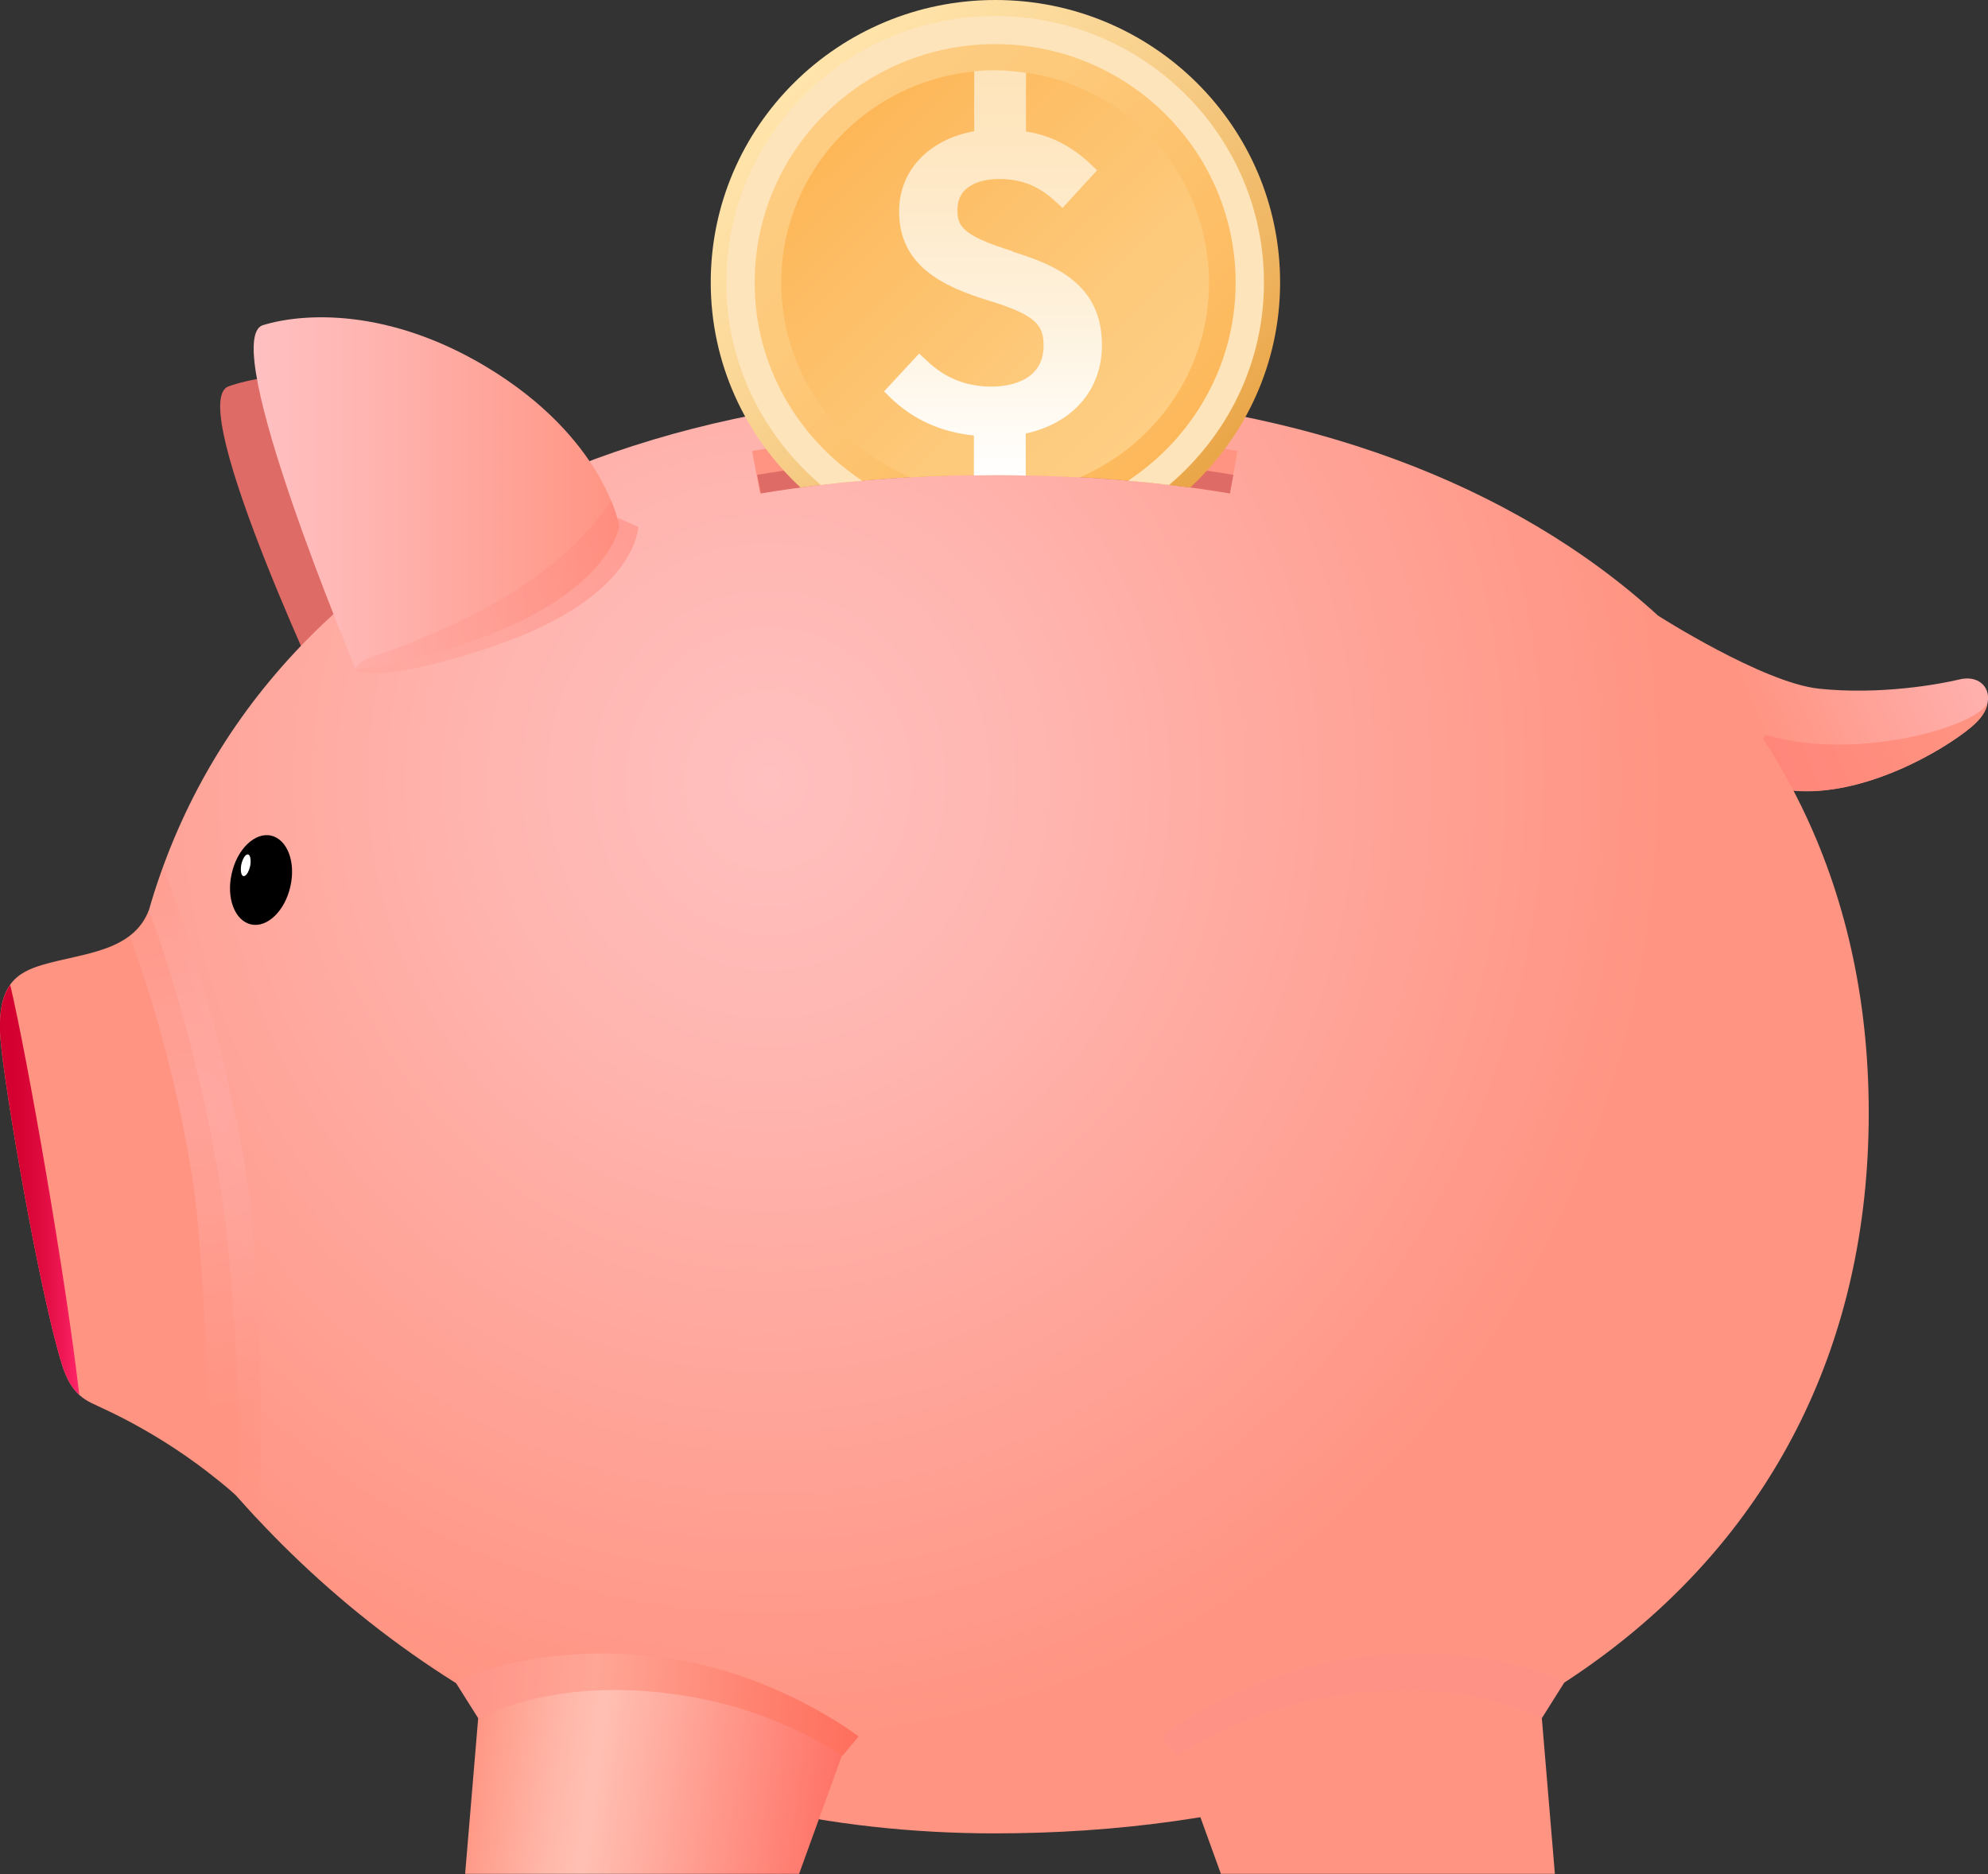
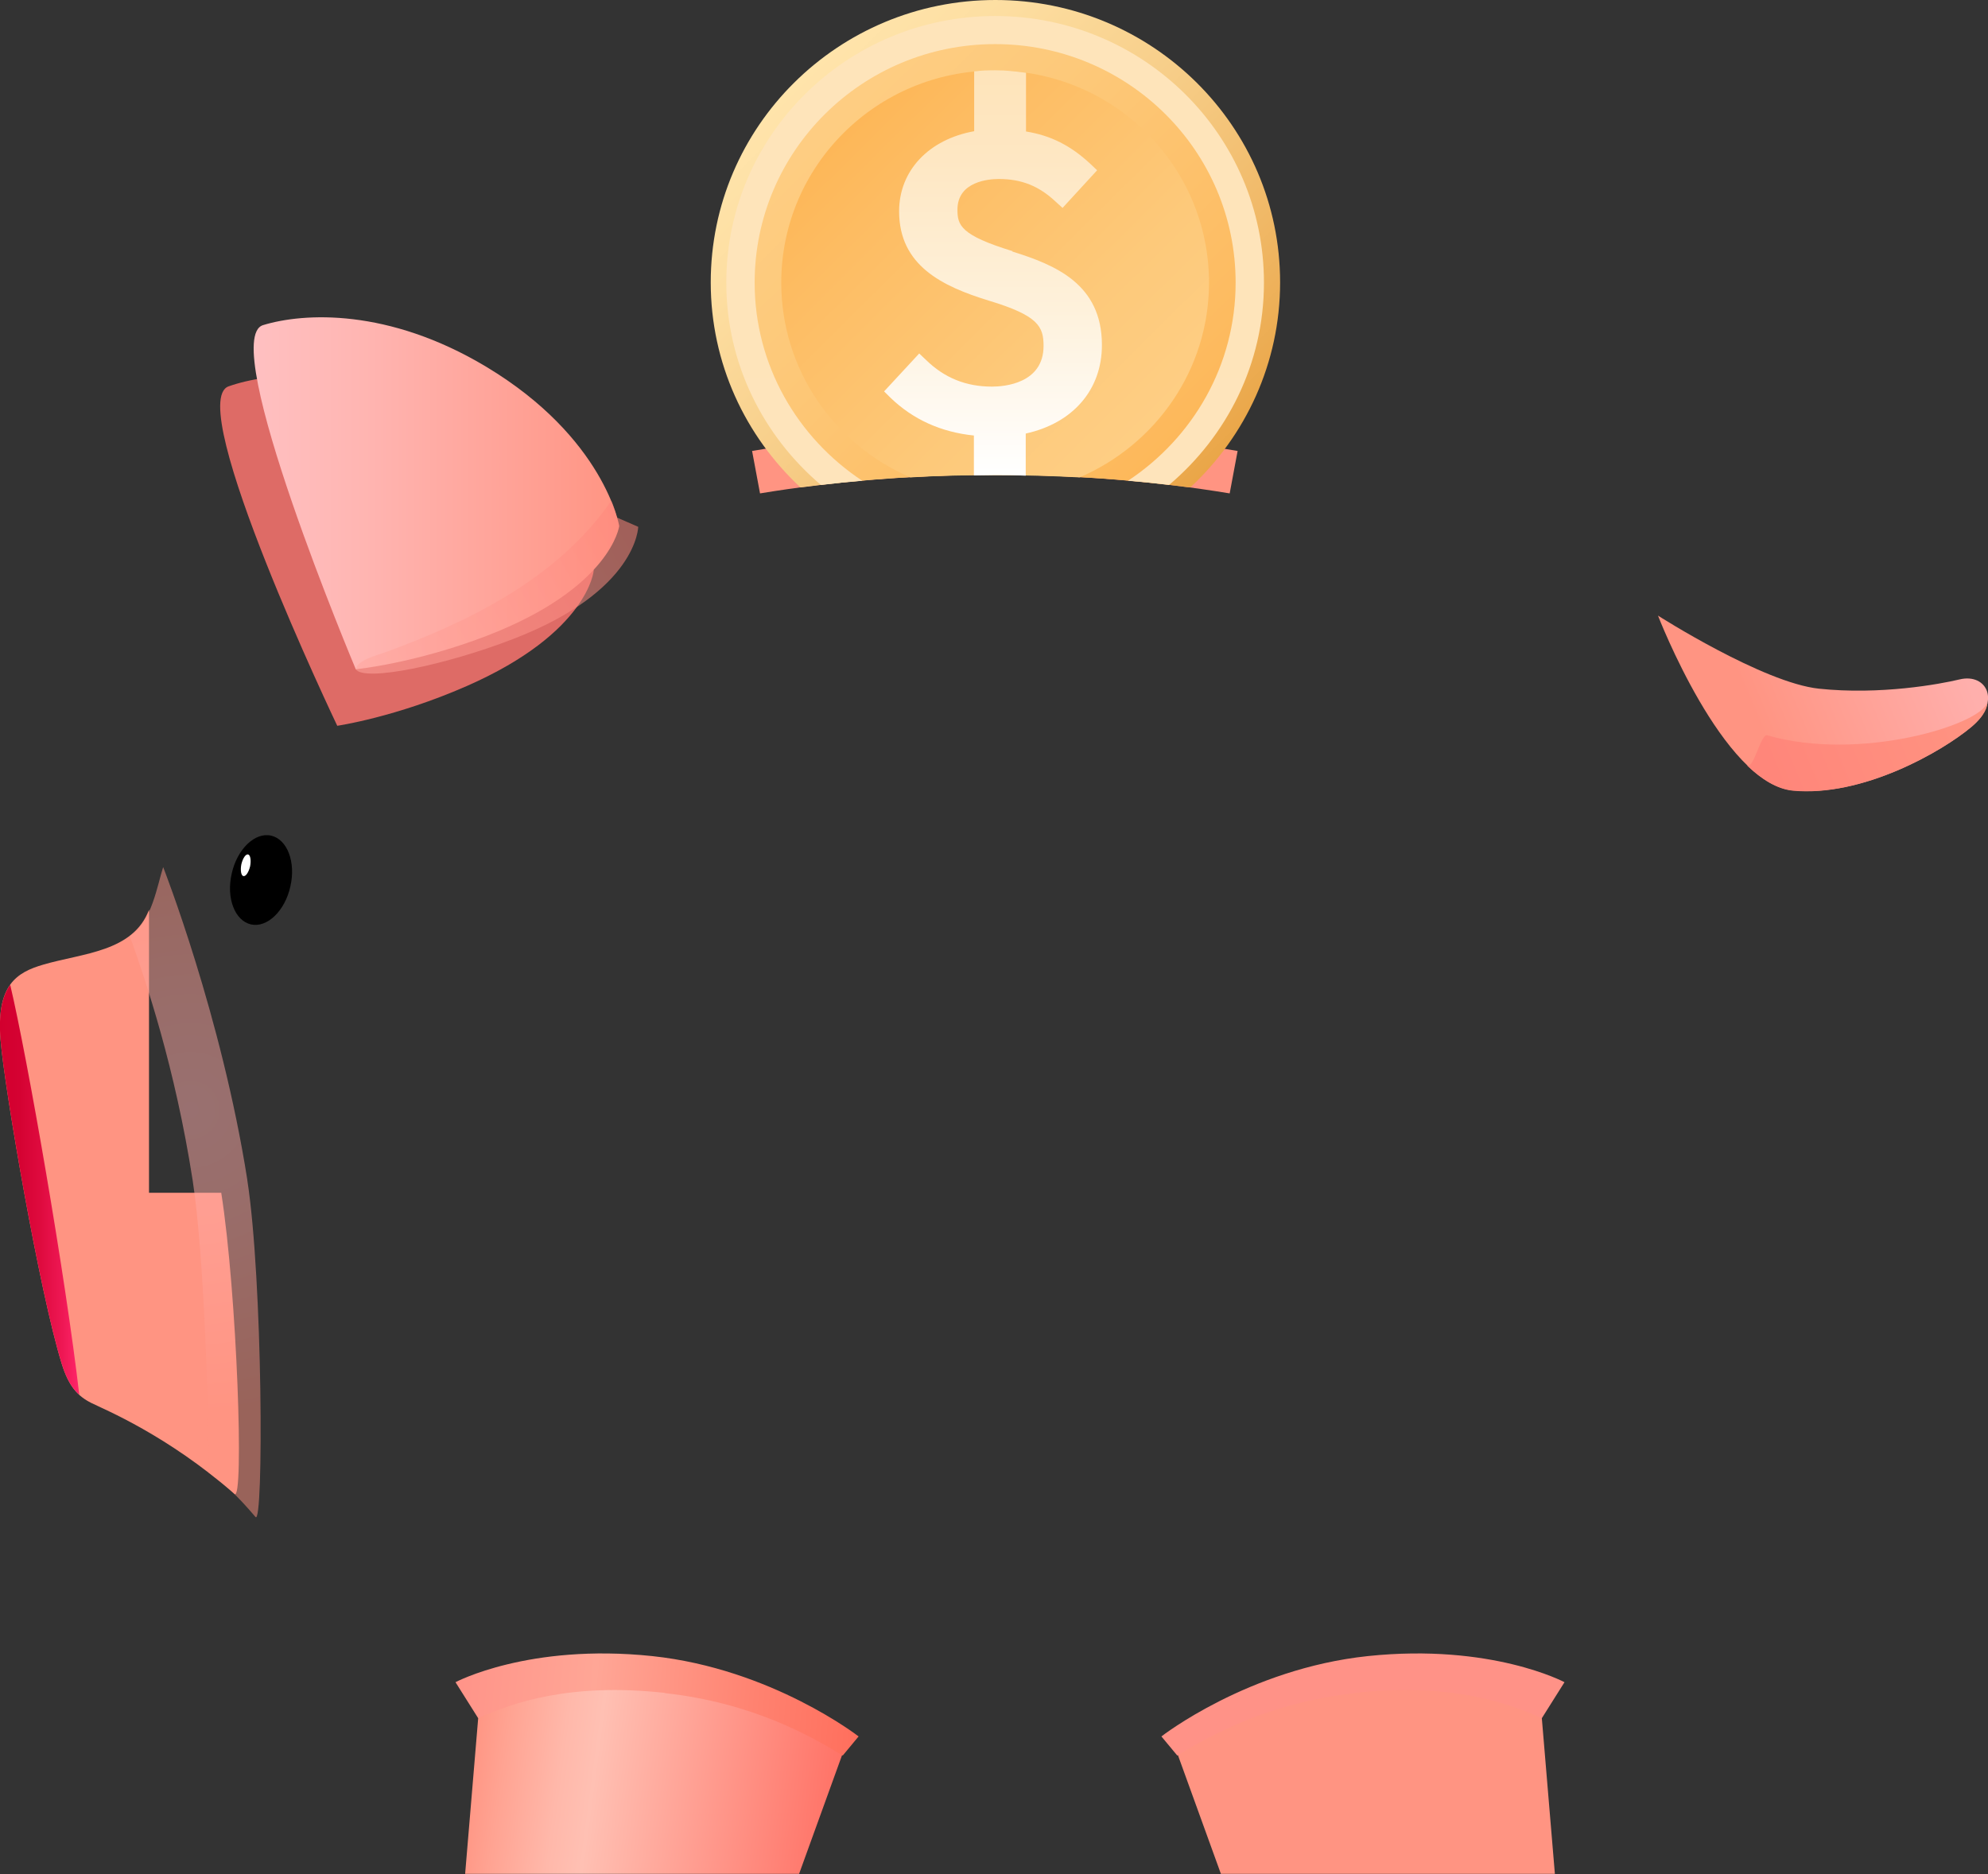
<svg xmlns="http://www.w3.org/2000/svg" width="105" height="99" viewBox="0 0 105 99" fill="none">
  <rect x="0" y="0" width="105" height="99" fill="#333333" stroke="none" />
  <g clip-path="url(#clip0_166_16883)">
    <path d="M87.57 32.52C87.57 32.52 93.121 36.068 96.068 36.379C99.3 36.721 102.457 36.142 103.504 35.889C104.94 35.548 105.703 37.062 104.132 38.383C102.576 39.704 98.357 42.123 94.677 41.752C90.996 41.396 87.57 32.52 87.57 32.52Z" fill="url(#paint0_linear_166_16883)" />
    <path d="M93.345 38.843C93.001 38.739 92.642 40.594 92.283 40.446C93.046 41.173 93.854 41.678 94.677 41.767C98.357 42.123 102.576 39.704 104.132 38.398C104.88 37.76 104.955 37.329 104.97 37.106C104.611 38.294 98.222 40.253 93.345 38.843Z" fill="url(#paint1_linear_166_16883)" />
    <path d="M17.819 38.353C17.819 38.353 9.665 21.269 12.074 20.409C14.184 19.666 18.612 19.191 23.939 22.056C30.372 25.514 31.359 30.13 31.359 30.13C31.359 30.13 31.105 33.411 24.642 36.245C20.886 37.893 17.819 38.338 17.819 38.338V38.353Z" fill="#DE6B66" />
-     <path d="M52.56 20.72C26.841 20.72 6.418 34.301 6.418 58.777C6.418 66.302 7.675 73.337 11.76 78.176C20.976 89.07 34.741 96.848 52.56 96.848C78.279 96.848 98.701 83.267 98.701 58.791C98.701 34.316 78.279 20.735 52.56 20.735V20.72Z" fill="url(#paint2_radial_166_16883)" />
    <path d="M18.792 35.355C18.792 35.355 11.446 17.9 13.899 17.173C16.039 16.52 20.498 16.267 25.674 19.37C31.928 23.125 32.706 27.785 32.706 27.785C32.706 27.785 32.287 31.051 25.704 33.589C21.874 35.058 18.777 35.355 18.777 35.355H18.792Z" fill="url(#paint3_linear_166_16883)" />
    <path d="M33.709 27.83L32.587 27.34C32.587 27.34 32.497 26.924 32.287 26.45C29.4 30.665 24.477 32.936 20.453 34.42C19.944 34.613 18.897 34.836 18.792 35.355C19.241 36.023 23.505 35.147 27.111 33.752C33.694 31.214 33.709 27.815 33.709 27.815V27.83Z" fill="url(#paint4_linear_166_16883)" fill-opacity="0.54" />
    <path d="M25.27 90.599L24.567 98.985H42.206L44.645 92.247C44.645 92.247 41.833 89.53 35.309 88.862C29.19 88.224 25.27 90.599 25.27 90.599Z" fill="url(#paint5_linear_166_16883)" />
    <path d="M35.13 89.441C39.723 89.946 42.805 91.697 44.511 92.736L45.348 91.727C45.348 91.727 40.755 88.15 34.441 87.482C27.918 86.799 24.058 88.862 24.058 88.862L25.255 90.762C27.08 89.946 30.103 88.877 35.115 89.427L35.13 89.441Z" fill="url(#paint6_linear_166_16883)" />
    <path d="M81.421 90.599L82.124 98.985H64.484L62.045 92.247C62.045 92.247 64.858 89.53 71.381 88.862C77.501 88.224 81.421 90.599 81.421 90.599Z" fill="url(#paint7_linear_166_16883)" />
    <path d="M71.561 89.441C66.968 89.946 63.886 91.697 62.18 92.736L61.342 91.727C61.342 91.727 65.921 88.15 72.249 87.482C78.772 86.799 82.632 88.862 82.632 88.862L81.436 90.762C79.61 89.946 76.588 88.877 71.576 89.427L71.561 89.441Z" fill="url(#paint8_linear_166_16883)" />
-     <path d="M7.87 48.06C7.032 50.287 4.369 50.346 2.289 50.955C0.868 51.37 -0.209 52.038 0.03 54.947C0.239 57.5 2.08 68.231 3.262 72.046C3.636 73.248 4.114 73.753 4.818 74.109C5.536 74.465 8.812 75.801 12.388 78.918C12.897 79.363 12.523 68.335 11.685 63.007C10.323 54.339 7.855 48.06 7.855 48.06H7.87Z" fill="url(#paint9_radial_166_16883)" />
+     <path d="M7.87 48.06C7.032 50.287 4.369 50.346 2.289 50.955C0.868 51.37 -0.209 52.038 0.03 54.947C0.239 57.5 2.08 68.231 3.262 72.046C3.636 73.248 4.114 73.753 4.818 74.109C5.536 74.465 8.812 75.801 12.388 78.918C12.897 79.363 12.523 68.335 11.685 63.007H7.87Z" fill="url(#paint9_radial_166_16883)" />
    <path d="M13.062 62.324C11.7 53.656 8.618 45.804 8.618 45.804C8.319 46.71 8.005 48.773 6.853 49.441C7.72 51.86 9.246 56.387 10.174 62.339C10.787 66.302 11.027 74.599 11.012 77.79C11.895 78.413 12.523 78.992 13.495 80.135C13.929 80.655 13.884 67.653 13.062 62.339V62.324Z" fill="url(#paint10_radial_166_16883)" fill-opacity="0.5" />
    <path d="M15.336 46.828C15.051 48.12 14.109 49.025 13.256 48.832C12.403 48.639 11.939 47.437 12.239 46.146C12.523 44.854 13.465 43.949 14.318 44.142C15.171 44.335 15.635 45.537 15.336 46.828Z" fill="black" />
    <path d="M13.211 45.76C13.136 46.071 12.986 46.309 12.852 46.279C12.732 46.249 12.687 45.968 12.747 45.656C12.822 45.344 12.972 45.107 13.106 45.136C13.226 45.166 13.271 45.448 13.211 45.76Z" fill="white" />
    <path d="M4.189 73.693C3.471 67.46 1.436 55.808 0.539 52.023C0.12 52.602 -0.09 53.508 0.03 54.947C0.239 57.5 2.08 68.231 3.262 72.046C3.516 72.847 3.8 73.337 4.189 73.679V73.693Z" fill="url(#paint11_linear_166_16883)" />
    <path d="M52.56 25.084C56.854 25.084 60.998 25.41 64.948 26.064L65.367 23.822C61.283 23.125 56.989 22.768 52.545 22.768C48.102 22.768 43.808 23.125 39.723 23.822L40.142 26.064C44.092 25.41 48.236 25.084 52.53 25.084H52.56Z" fill="#FF9482" />
-     <path d="M39.992 25.084L40.187 26.064C44.136 25.41 48.281 25.084 52.575 25.084C56.869 25.084 61.013 25.41 64.963 26.064L65.142 25.084C61.133 24.416 56.928 24.06 52.56 24.06C48.191 24.06 43.987 24.416 39.977 25.084H39.992Z" fill="#DE6B66" />
    <path d="M42.266 25.752C45.588 25.307 49.029 25.084 52.575 25.084C56.121 25.084 59.457 25.307 62.734 25.737C62.779 25.737 62.839 25.737 62.883 25.737C65.786 23.021 67.611 19.192 67.611 14.917C67.611 6.679 60.879 0 52.575 0C44.271 0 37.539 6.679 37.539 14.917C37.539 19.192 39.364 23.036 42.281 25.752H42.266Z" fill="url(#paint12_linear_166_16883)" />
    <path d="M52.56 1.202C44.929 1.202 38.735 7.347 38.735 14.917C38.735 19.221 40.755 23.036 43.882 25.544C46.695 25.232 49.597 25.069 52.56 25.069C55.522 25.069 58.425 25.232 61.222 25.544C64.35 23.036 66.384 19.221 66.384 14.917C66.384 7.347 60.19 1.202 52.56 1.202Z" fill="url(#paint13_linear_166_16883)" />
    <path d="M52.56 3.725C46.321 3.725 41.264 8.742 41.264 14.932C41.264 19.548 44.077 23.496 48.087 25.218C49.553 25.128 51.049 25.099 52.56 25.099C54.071 25.099 55.552 25.143 57.019 25.218C61.028 23.496 63.856 19.548 63.856 14.932C63.856 8.742 58.799 3.725 52.56 3.725Z" fill="url(#paint14_linear_166_16883)" />
    <path d="M53.487 13.269C50.719 12.423 50.57 11.889 50.57 11.073C50.57 9.573 52.246 9.455 52.754 9.455C53.951 9.455 54.879 9.826 55.761 10.657L56.121 10.983L57.946 8.995L57.602 8.668C56.554 7.688 55.492 7.154 54.191 6.946V3.844C53.652 3.77 53.113 3.711 52.56 3.711C52.186 3.711 51.827 3.725 51.453 3.77V6.931C49.059 7.362 47.488 9.009 47.488 11.162C47.488 14.026 49.762 15.125 52.231 15.882C54.834 16.668 55.118 17.247 55.118 18.271C55.118 20.26 53.038 20.423 52.395 20.423C51.019 20.423 49.882 19.963 48.909 19.013L48.55 18.672L46.695 20.676L47.024 21.002C48.221 22.16 49.702 22.828 51.438 23.006V25.114C51.812 25.114 52.171 25.099 52.545 25.099C53.098 25.099 53.637 25.099 54.176 25.128V22.902C56.674 22.353 58.2 20.587 58.2 18.227C58.2 15.006 55.747 13.996 53.457 13.284L53.487 13.269Z" fill="url(#paint15_linear_166_16883)" />
    <path d="M43.373 25.618C44.092 25.529 44.81 25.455 45.543 25.396C42.132 23.14 39.858 19.31 39.858 14.932C39.858 7.97 45.543 2.33 52.56 2.33C59.577 2.33 65.262 7.97 65.262 14.932C65.262 19.31 62.988 23.14 59.577 25.396C60.31 25.455 61.028 25.529 61.746 25.618C64.798 23.036 66.758 19.221 66.758 14.932C66.758 7.154 60.4 0.846 52.56 0.846C44.72 0.846 38.361 7.154 38.361 14.932C38.361 19.221 40.321 23.036 43.358 25.618H43.373Z" fill="url(#paint16_linear_166_16883)" />
  </g>
  <defs>
    <linearGradient id="paint0_linear_166_16883" x1="91.026" y1="37.789" x2="102.713" y2="32.929" gradientUnits="userSpaceOnUse">
      <stop offset="0.12" stop-color="#FF9482" />
      <stop offset="1" stop-color="#FFAFAC" />
    </linearGradient>
    <linearGradient id="paint1_linear_166_16883" x1="93.674" y1="41.025" x2="104.153" y2="36.676" gradientUnits="userSpaceOnUse">
      <stop stop-color="#FF867A" />
      <stop offset="1" stop-color="#FF9482" />
    </linearGradient>
    <radialGradient id="paint2_radial_166_16883" cx="0" cy="0" r="1" gradientUnits="userSpaceOnUse" gradientTransform="translate(40.5 41.396) scale(47.859 50.509)">
      <stop stop-color="#FFC0BF" />
      <stop offset="0.29" stop-color="#FFB6B1" />
      <stop offset="0.81" stop-color="#FF9D8F" />
      <stop offset="1" stop-color="#FF9482" />
    </radialGradient>
    <linearGradient id="paint3_linear_166_16883" x1="13.406" y1="26.064" x2="32.706" y2="26.064" gradientUnits="userSpaceOnUse">
      <stop stop-color="#FFC0C1" />
      <stop offset="0.28" stop-color="#FFB6B3" />
      <stop offset="0.79" stop-color="#FF9E91" />
      <stop offset="1" stop-color="#FF9482" />
    </linearGradient>
    <linearGradient id="paint4_linear_166_16883" x1="19.211" y1="36.112" x2="33.712" y2="27.849" gradientUnits="userSpaceOnUse">
      <stop stop-color="#FFA69E" />
      <stop offset="0.44" stop-color="#FF9A90" />
      <stop offset="1" stop-color="#FF867A" />
    </linearGradient>
    <linearGradient id="paint5_linear_166_16883" x1="24.687" y1="93.241" x2="44.849" y2="95.94" gradientUnits="userSpaceOnUse">
      <stop stop-color="#FF9482" />
      <stop offset="0.09" stop-color="#FFA392" />
      <stop offset="0.24" stop-color="#FFB8AA" />
      <stop offset="0.33" stop-color="#FFC0B3" />
      <stop offset="1" stop-color="#FF6E62" />
    </linearGradient>
    <linearGradient id="paint6_linear_166_16883" x1="23.549" y1="88.759" x2="45.914" y2="90.704" gradientUnits="userSpaceOnUse">
      <stop stop-color="#FF9287" />
      <stop offset="0.35" stop-color="#FFA696" />
      <stop offset="0.73" stop-color="#FF8270" />
      <stop offset="1" stop-color="#FF6D5B" />
    </linearGradient>
    <linearGradient id="paint7_linear_166_16883" x1="-67677.1" y1="731.5" x2="-67935" y2="798.709" gradientUnits="userSpaceOnUse">
      <stop stop-color="#FF9482" />
      <stop offset="0.09" stop-color="#FFA392" />
      <stop offset="0.24" stop-color="#FFB8AA" />
      <stop offset="0.33" stop-color="#FFC0B3" />
      <stop offset="1" stop-color="#FF6E62" />
    </linearGradient>
    <linearGradient id="paint8_linear_166_16883" x1="-72075.3" y1="409.833" x2="-72362.6" y2="507.709" gradientUnits="userSpaceOnUse">
      <stop stop-color="#FF9287" />
      <stop offset="0.35" stop-color="#FFA696" />
      <stop offset="0.73" stop-color="#FF8270" />
      <stop offset="1" stop-color="#FF6D5B" />
    </linearGradient>
    <radialGradient id="paint9_radial_166_16883" cx="0" cy="0" r="1" gradientUnits="userSpaceOnUse" gradientTransform="translate(49.478 1287.52) scale(128.499 314.265)">
      <stop stop-color="#FFC0BF" />
      <stop offset="0.29" stop-color="#FFB6B1" />
      <stop offset="0.81" stop-color="#FF9D8F" />
      <stop offset="1" stop-color="#FF9482" />
    </radialGradient>
    <radialGradient id="paint10_radial_166_16883" cx="0" cy="0" r="1" gradientUnits="userSpaceOnUse" gradientTransform="translate(10.054 58.628) scale(16.233 16.104)">
      <stop stop-color="#FFAFAE" />
      <stop offset="0.38" stop-color="#FFA7A0" />
      <stop offset="1" stop-color="#FF9482" />
    </radialGradient>
    <linearGradient id="paint11_linear_166_16883" x1="5.99523e-05" y1="62.858" x2="4.189" y2="62.858" gradientUnits="userSpaceOnUse">
      <stop stop-color="#D2002E" />
      <stop offset="0.25" stop-color="#D50232" />
      <stop offset="0.52" stop-color="#DF0B3F" />
      <stop offset="0.8" stop-color="#EF1855" />
      <stop offset="1" stop-color="#FF266A" />
    </linearGradient>
    <linearGradient id="paint12_linear_166_16883" x1="41.937" y1="4.364" x2="63.013" y2="25.608" gradientUnits="userSpaceOnUse">
      <stop stop-color="#FFE4AB" />
      <stop offset="0.17" stop-color="#FDDEA1" />
      <stop offset="0.45" stop-color="#F7CE89" />
      <stop offset="0.8" stop-color="#EFB561" />
      <stop offset="1" stop-color="#EAA648" />
    </linearGradient>
    <linearGradient id="paint13_linear_166_16883" x1="42.805" y1="5.21" x2="62.174" y2="24.734" gradientUnits="userSpaceOnUse">
      <stop stop-color="#FECE84" />
      <stop offset="0.31" stop-color="#FDC97A" />
      <stop offset="0.82" stop-color="#FDBC62" />
      <stop offset="1" stop-color="#FDB758" />
    </linearGradient>
    <linearGradient id="paint14_linear_166_16883" x1="44.586" y1="7.006" x2="60.422" y2="22.969" gradientUnits="userSpaceOnUse">
      <stop stop-color="#FDB758" />
      <stop offset="0.18" stop-color="#FDBC62" />
      <stop offset="0.69" stop-color="#FDC97A" />
      <stop offset="1" stop-color="#FECE84" />
    </linearGradient>
    <linearGradient id="paint15_linear_166_16883" x1="52.47" y1="25.099" x2="52.47" y2="3.725" gradientUnits="userSpaceOnUse">
      <stop stop-color="white" />
      <stop offset="0.41" stop-color="#FEF1DB" />
      <stop offset="0.78" stop-color="#FEE7C3" />
      <stop offset="1" stop-color="#FEE4BA" />
    </linearGradient>
    <linearGradient id="paint16_linear_166_16883" x1="1035.95" y1="428.415" x2="1035.95" y2="14.966" gradientUnits="userSpaceOnUse">
      <stop stop-color="white" />
      <stop offset="0.41" stop-color="#FEF1DB" />
      <stop offset="0.78" stop-color="#FEE7C3" />
      <stop offset="1" stop-color="#FEE4BA" />
    </linearGradient>
    <clipPath id="clip0_166_16883">
      <rect width="105" height="99" fill="white" />
    </clipPath>
  </defs>
</svg>